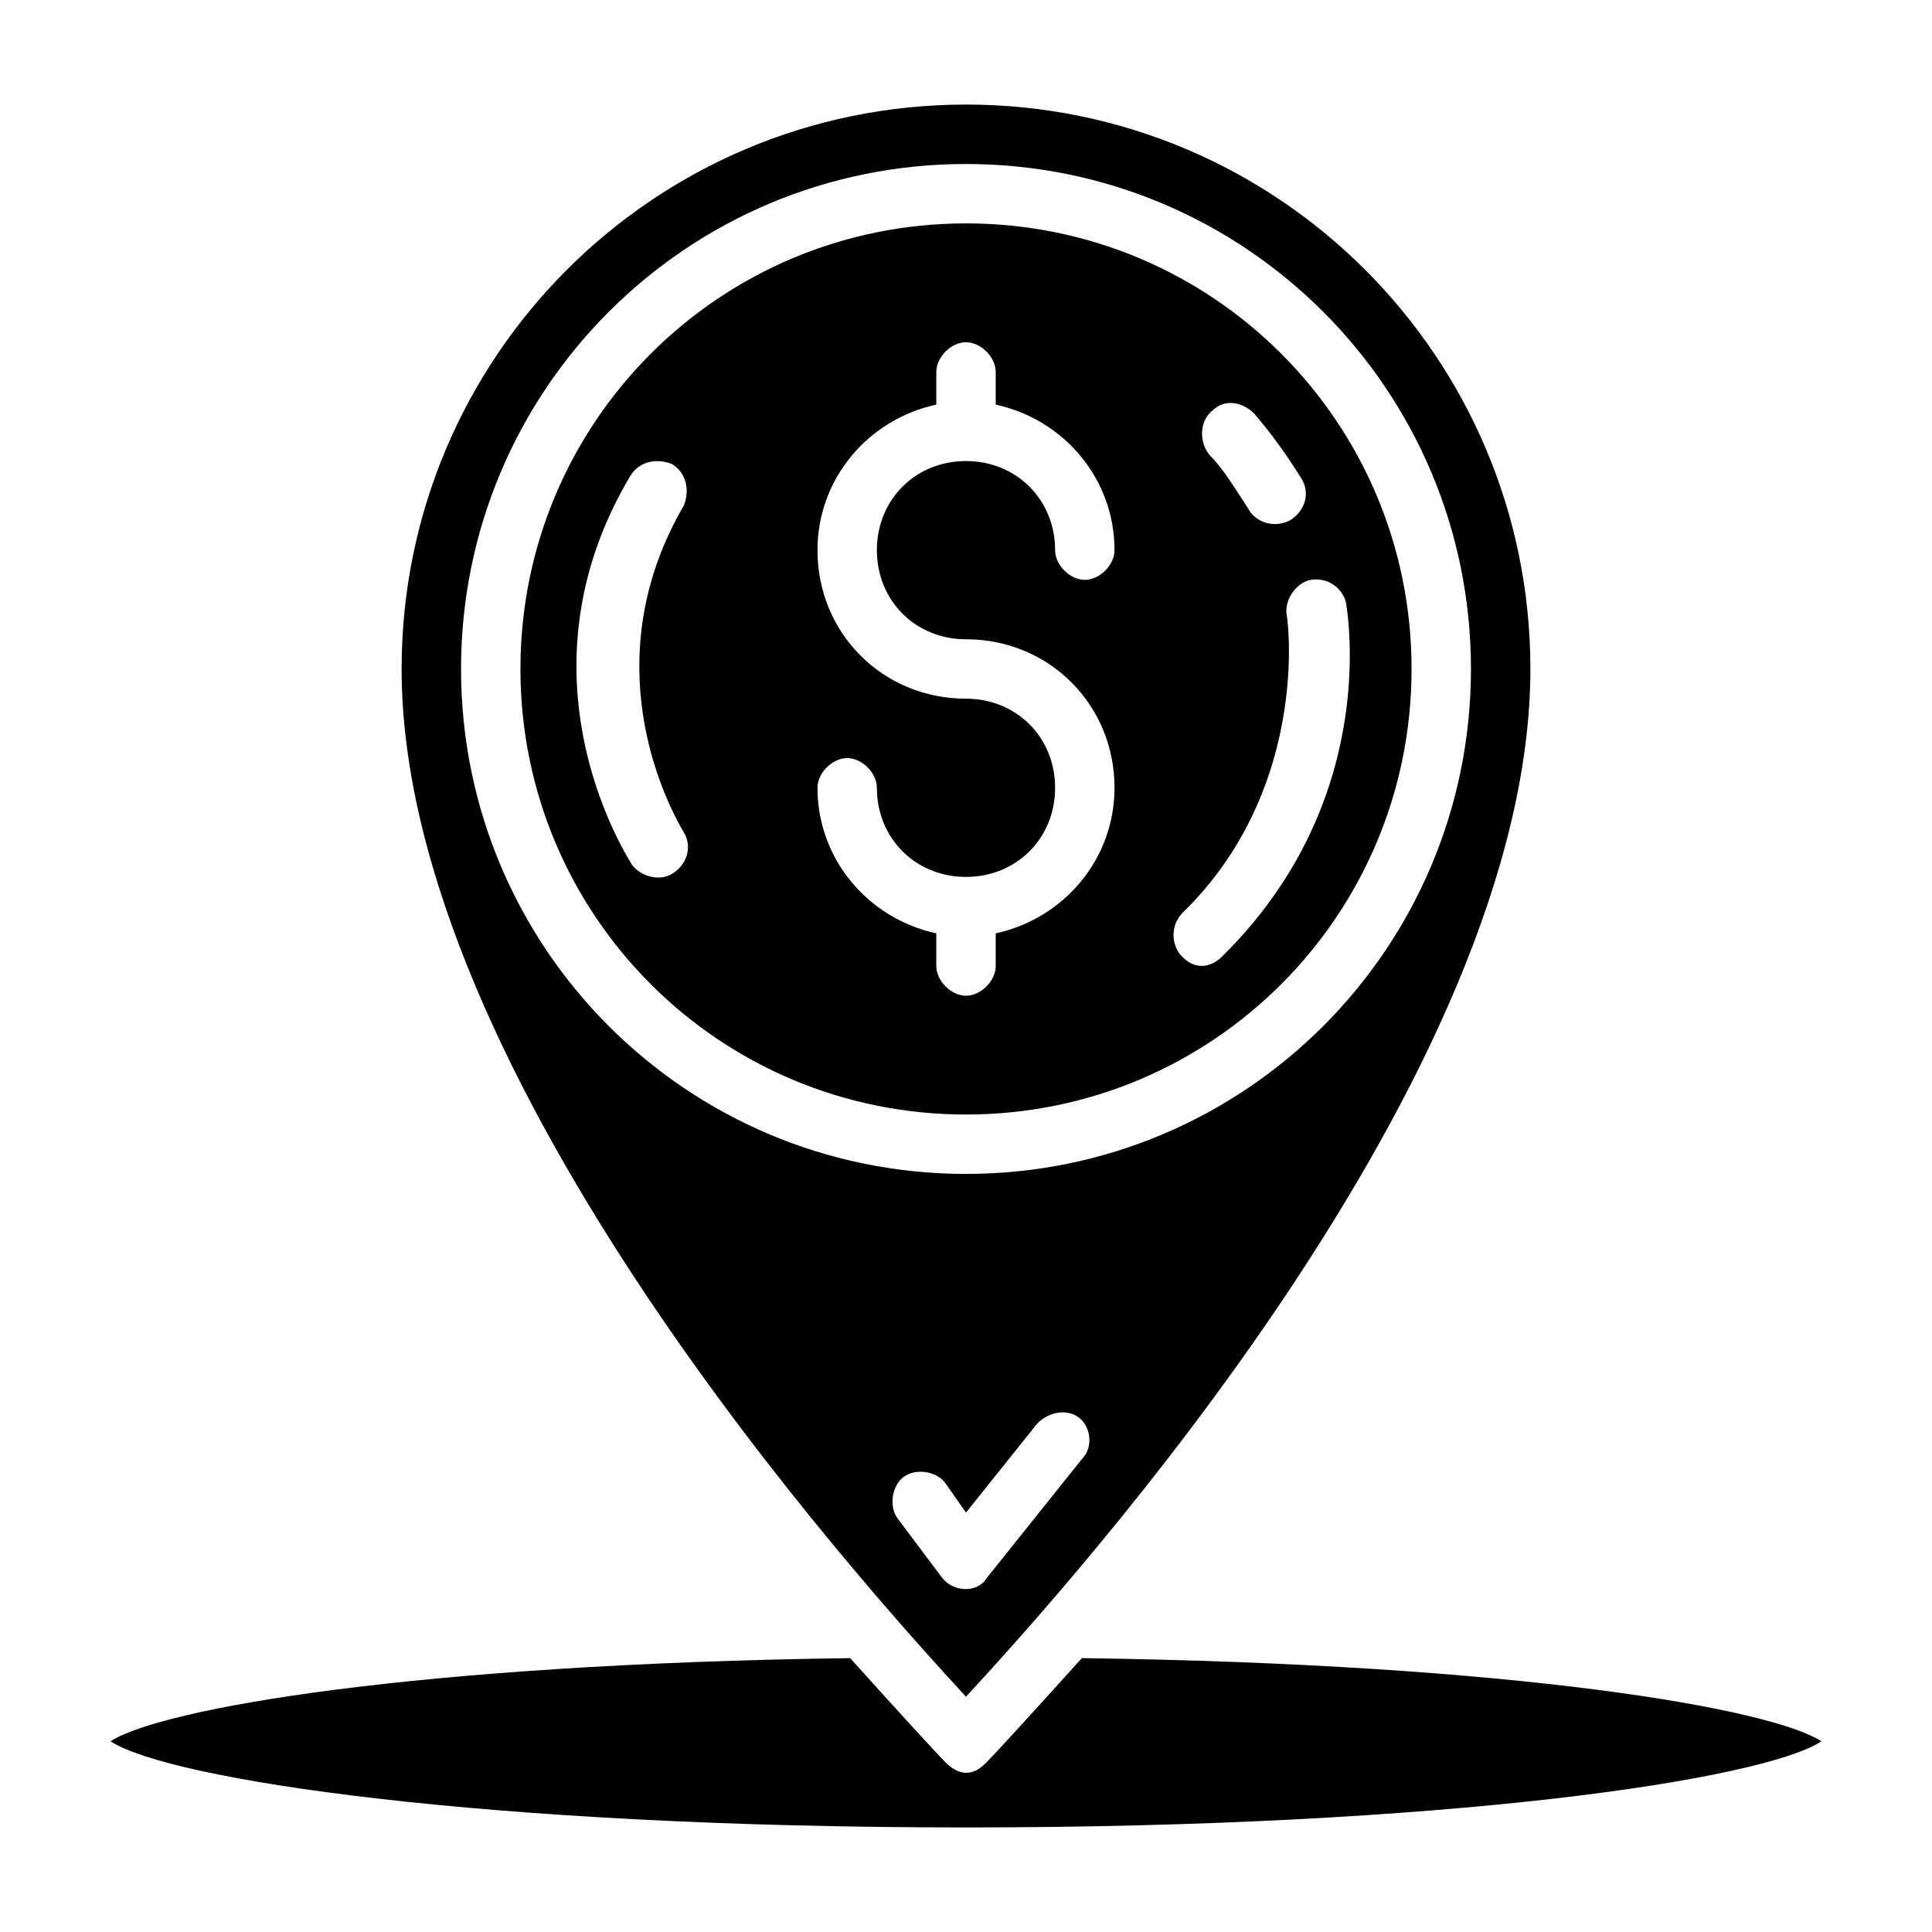
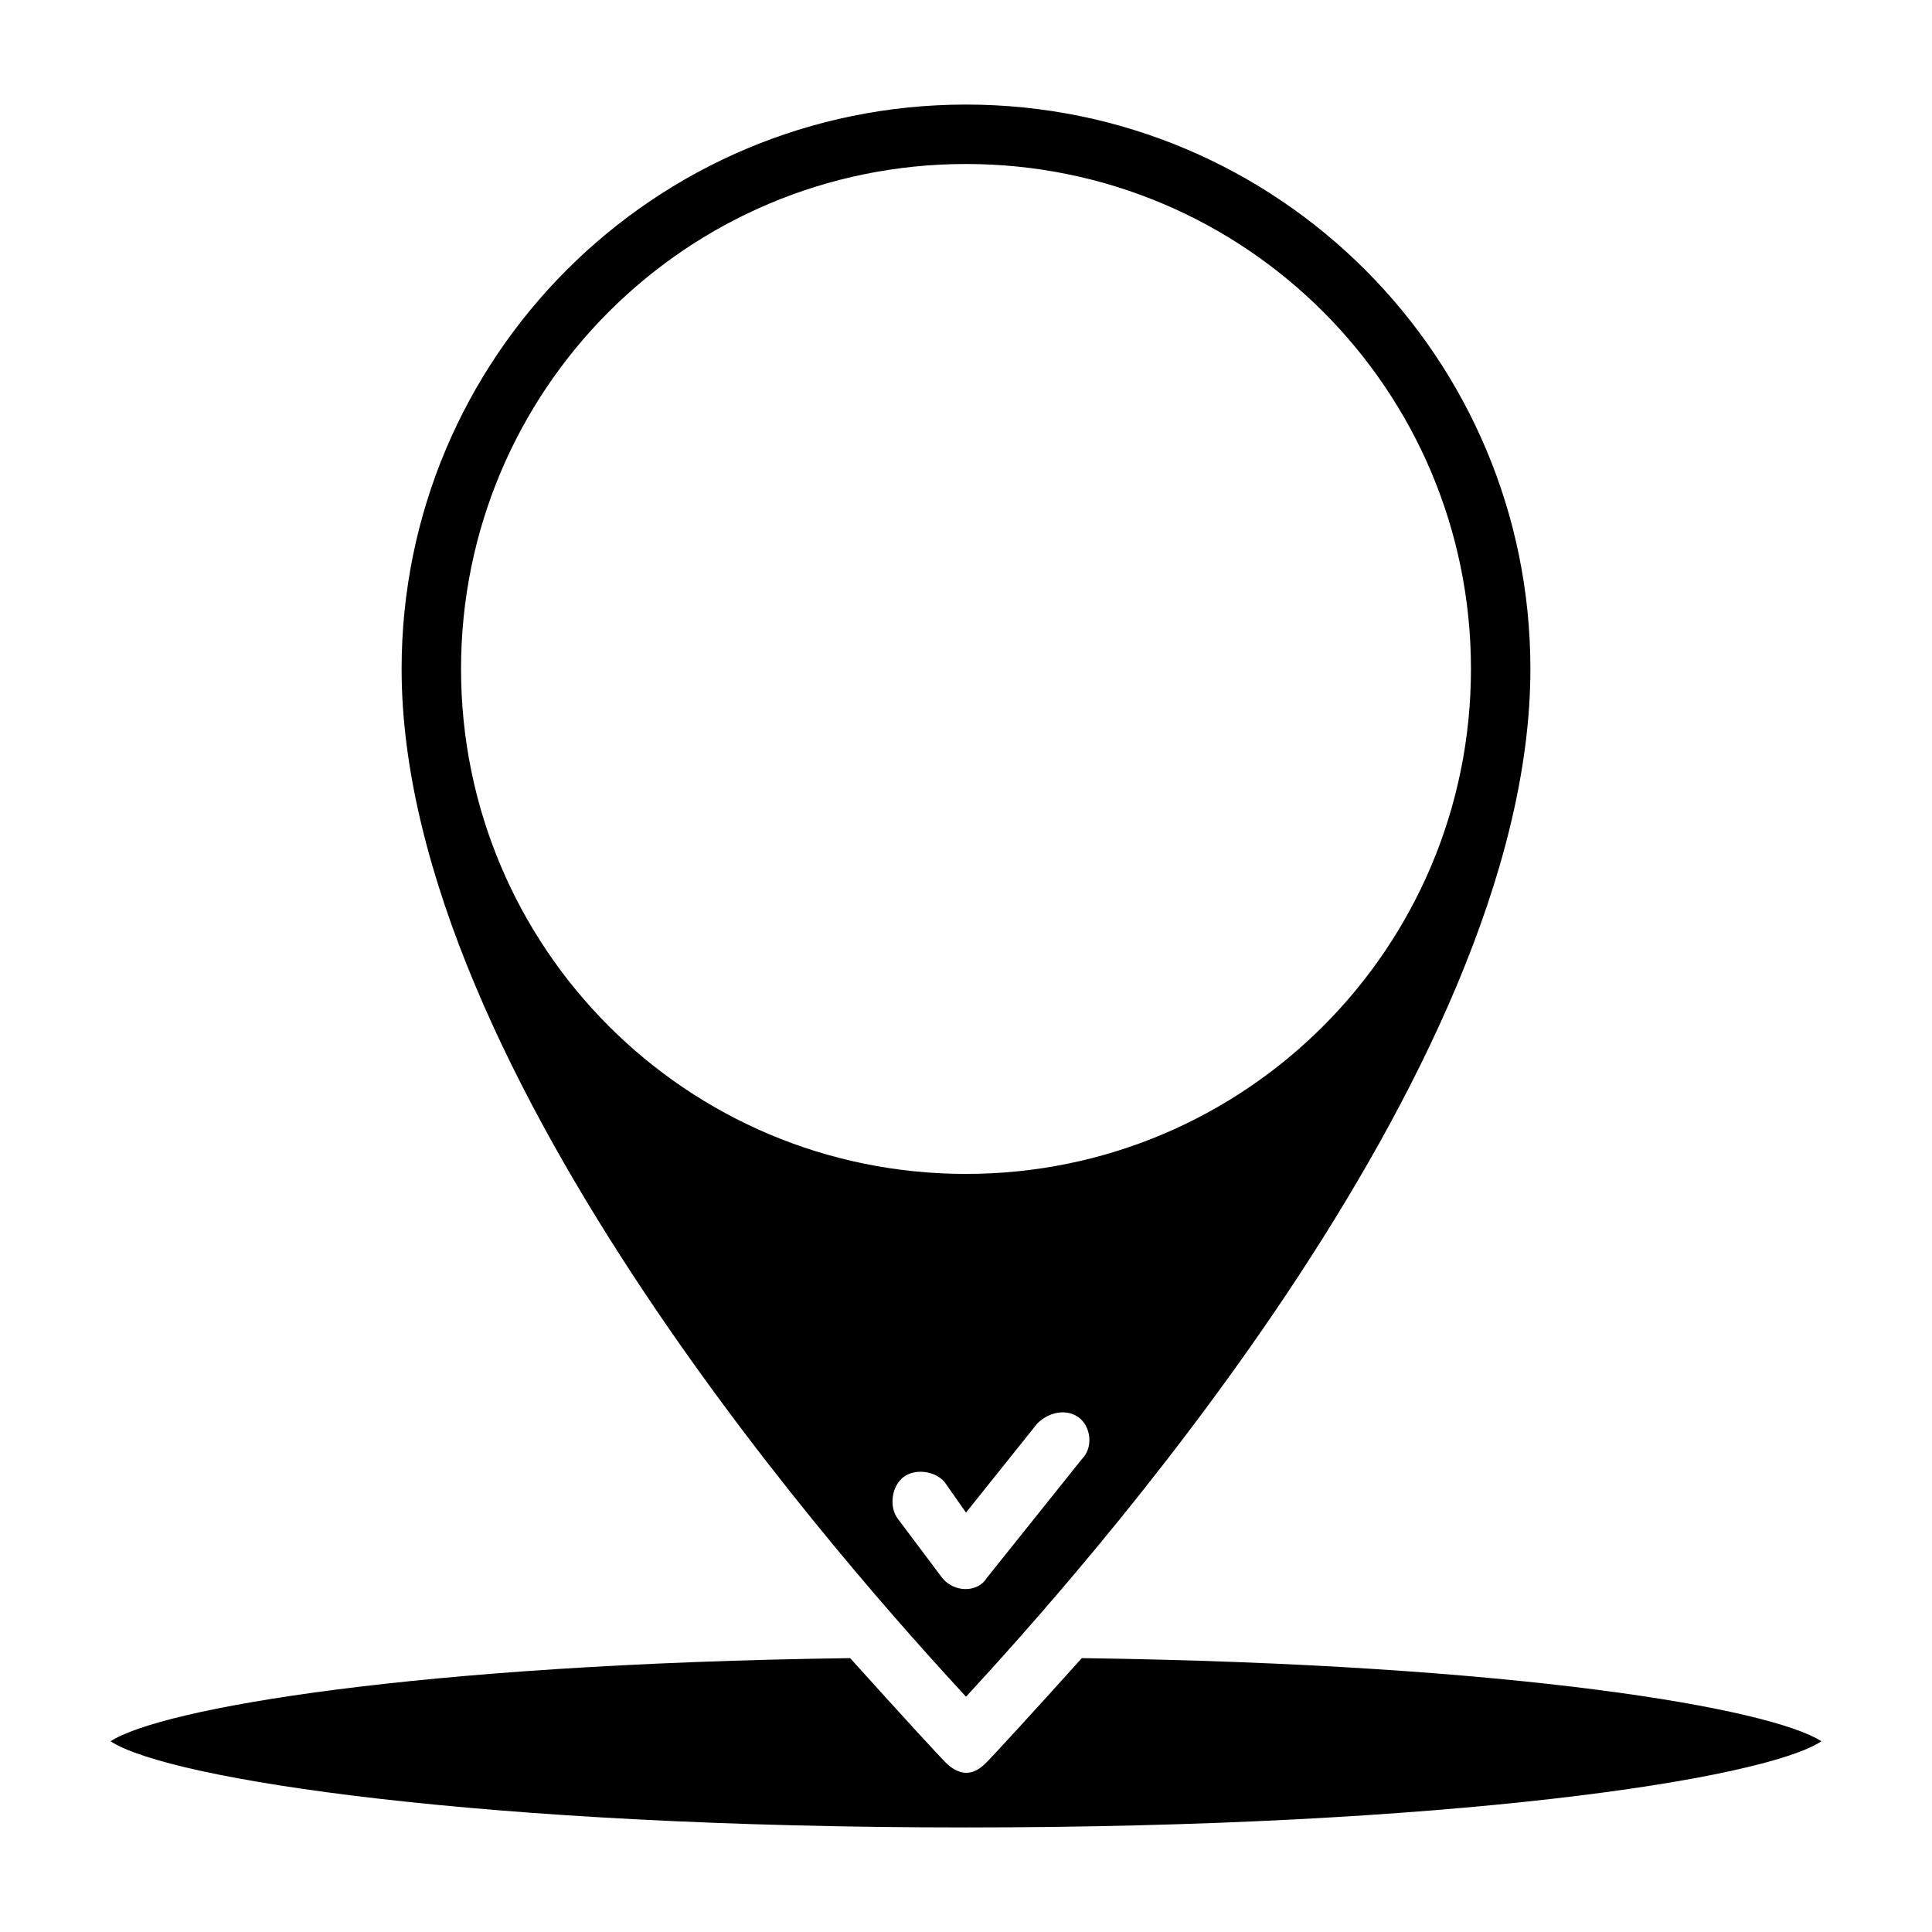
<svg xmlns="http://www.w3.org/2000/svg" fill="#000000" width="800px" height="800px" version="1.1" viewBox="144 144 512 512">
  <g>
    <path d="m430.7 583.42c-14.168 15.742-23.617 25.977-25.191 27.551-1.574 1.574-5.512 5.512-11.02 0-1.574-1.574-11.02-11.809-25.191-27.551-115.72 1.574-182.63 13.383-196.01 22.039 15.742 10.234 99.188 22.832 226.71 22.832s210.97-12.594 226.71-22.828c-13.383-8.66-80.297-20.469-196.02-22.043z" />
-     <path d="m549.57 321.28c0-82.656-66.914-149.57-149.57-149.57s-149.57 66.914-149.57 149.57c0 107.85 122.02 242.46 149.57 272.37 27.555-29.91 149.57-164.52 149.57-272.37zm-283.39 0c0-73.996 59.828-133.82 133.82-133.82s133.82 59.828 133.82 133.82-59.828 133.82-133.82 133.82c-74 0-133.82-59.828-133.82-133.82zm127.52 240.89-11.809-15.742c-2.363-3.148-1.574-8.66 1.574-11.02 3.148-2.363 8.66-1.574 11.02 1.574l5.512 7.871 18.895-23.617c3.148-3.148 7.871-3.938 11.02-1.574 3.148 2.363 3.938 7.871 0.789 11.02l-25.191 31.488c-2.359 3.934-8.656 3.934-11.809 0z" />
-     <path d="m518.08 321.28c0-65.336-52.742-118.08-118.08-118.08-65.336 0-118.08 52.742-118.08 118.08 0 65.336 52.742 118.08 118.08 118.08s118.08-52.742 118.08-118.08zm-52.742-68.484c3.148-3.148 7.871-2.363 11.02 0.789 4.723 5.512 8.66 11.02 12.594 17.32 2.363 3.938 0.789 8.66-3.148 11.02-4.723 2.363-9.445 0-11.02-3.148-3.148-4.723-6.297-10.234-10.234-14.168-3.148-3.941-2.359-9.453 0.789-11.812zm-7.871 133.04c32.273-31.488 28.34-73.996 27.551-78.719-0.789-3.938 2.363-8.66 6.297-9.445 4.723-0.789 8.66 2.363 9.445 6.297 0.789 5.512 7.871 53.531-33.062 93.676-1.574 1.574-6.297 4.723-11.02-0.789-2.359-3.148-2.359-7.871 0.789-11.02zm-132.25-21.254c2.363 3.938 0.789 8.66-3.148 11.02-3.938 2.363-9.445 0-11.02-3.148-9.445-15.742-26.766-57.465 0-102.34 2.363-3.938 7.086-4.723 11.02-3.148 3.938 2.363 4.723 7.086 3.148 11.02-22.043 37.789-7.871 73.211 0 86.594zm66.91 35.426v-8.66c-18.105-3.938-31.488-19.68-31.488-38.574 0-3.938 3.938-7.871 7.871-7.871 3.938 0 7.871 3.938 7.871 7.871 0 13.383 10.234 23.617 23.617 23.617 13.383 0 23.617-10.234 23.617-23.617s-10.234-23.617-23.617-23.617c-22.043 0-39.359-17.32-39.359-39.359 0-18.895 13.383-34.637 31.488-38.574v-8.656c0-3.938 3.938-7.871 7.871-7.871 3.938 0 7.871 3.938 7.871 7.871v8.66c18.105 3.938 31.488 19.68 31.488 38.574 0 3.938-3.938 7.871-7.871 7.871-3.938 0-7.871-3.938-7.871-7.871 0-13.383-10.234-23.617-23.617-23.617-13.383 0-23.617 10.234-23.617 23.617 0 13.383 10.234 23.617 23.617 23.617 22.043 0 39.359 17.32 39.359 39.359 0 18.895-13.383 34.637-31.488 38.574l0.004 8.656c0 3.938-3.938 7.871-7.871 7.871-3.938 0-7.875-3.938-7.875-7.871z" />
+     <path d="m549.57 321.28c0-82.656-66.914-149.57-149.57-149.57s-149.57 66.914-149.57 149.57c0 107.85 122.02 242.46 149.57 272.37 27.555-29.91 149.57-164.52 149.57-272.37zm-283.39 0c0-73.996 59.828-133.82 133.82-133.82s133.82 59.828 133.82 133.82-59.828 133.82-133.82 133.82c-74 0-133.82-59.828-133.82-133.82m127.52 240.89-11.809-15.742c-2.363-3.148-1.574-8.66 1.574-11.02 3.148-2.363 8.66-1.574 11.02 1.574l5.512 7.871 18.895-23.617c3.148-3.148 7.871-3.938 11.02-1.574 3.148 2.363 3.938 7.871 0.789 11.02l-25.191 31.488c-2.359 3.934-8.656 3.934-11.809 0z" />
  </g>
</svg>